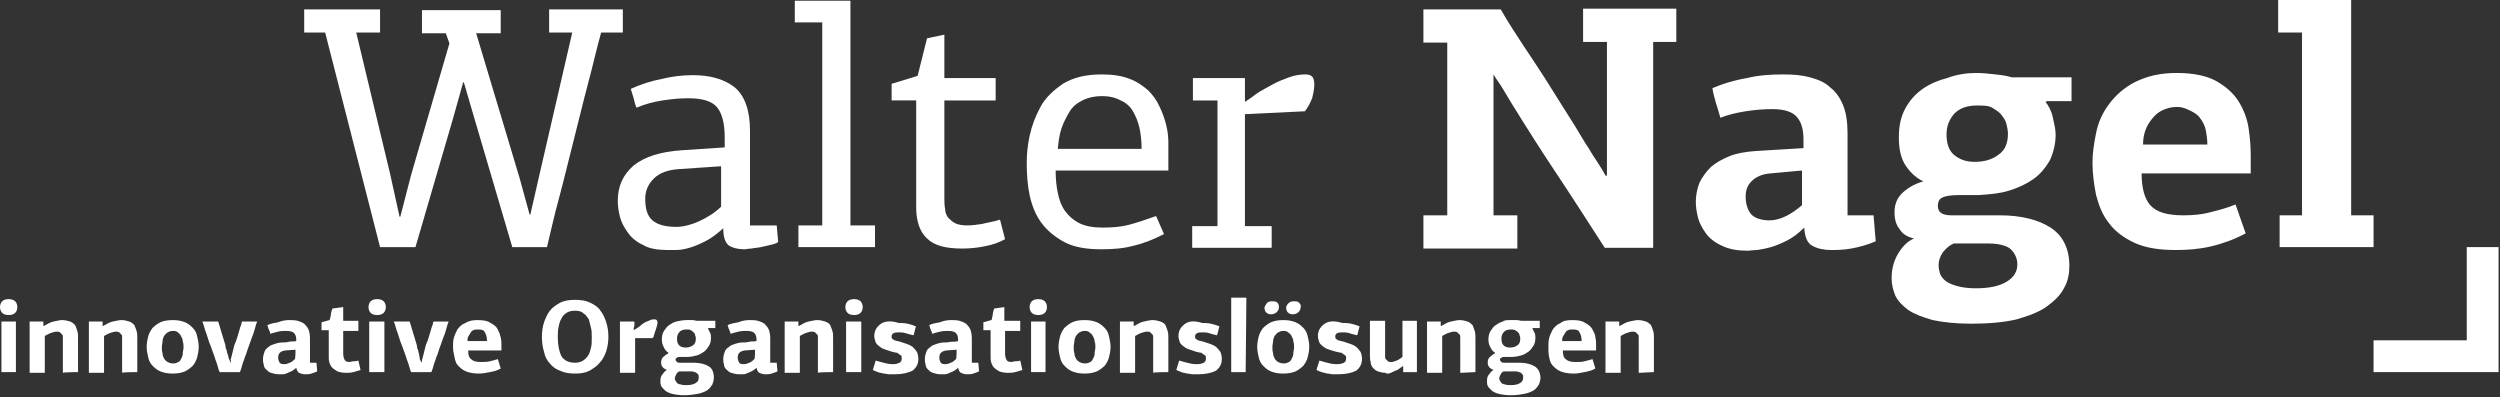
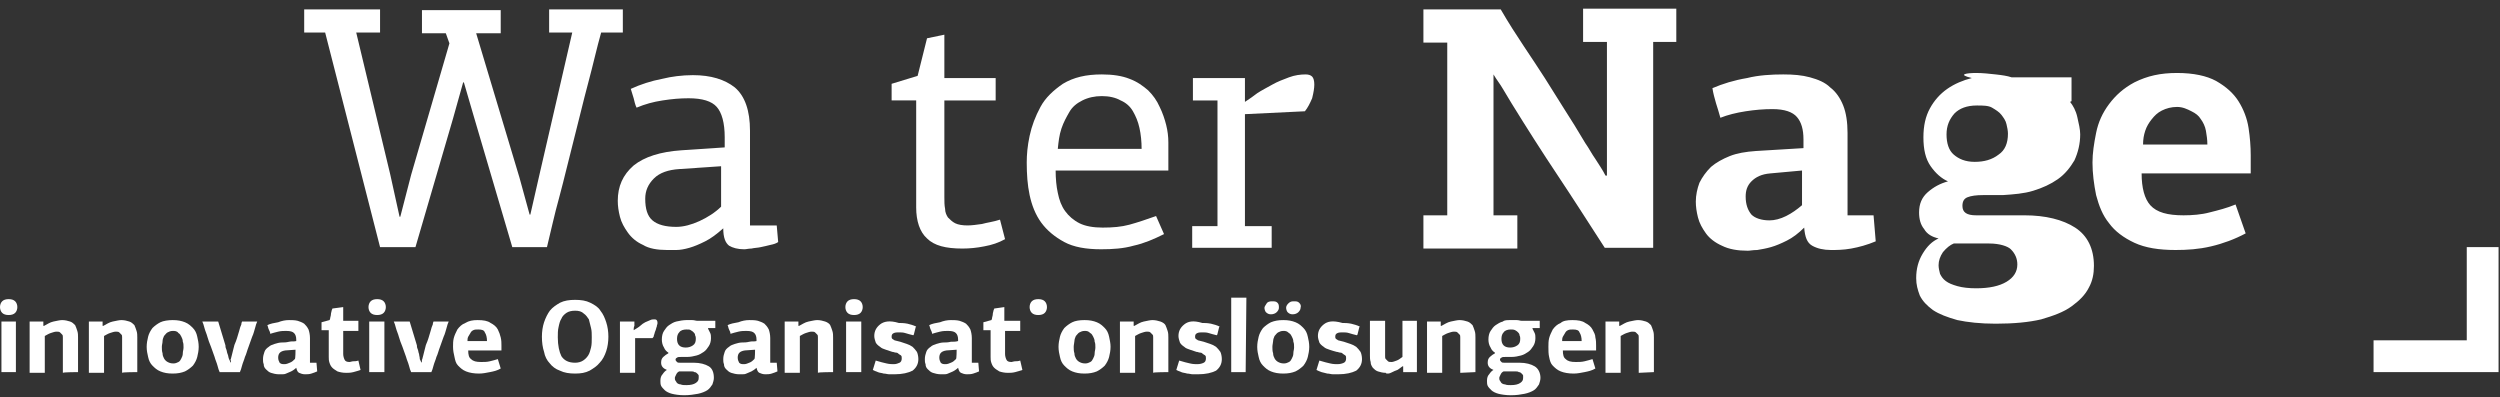
<svg xmlns="http://www.w3.org/2000/svg" version="1.1" id="Ebene_1" x="0px" y="0px" viewBox="0 0 346 55" style="enable-background:new 0 0 346 55;" xml:space="preserve">
  <rect x="0" y="0" width="346" height="55" fill="#333333" stroke="none" />
  <style type="text/css">
	.st0{fill-rule:evenodd;clip-rule:evenodd;fill:#FFFFFF;}
</style>
  <g>
    <g transform="translate(-3 -3)">
      <g transform="translate(3 3)">
        <polygon class="st0" points="341.4,34.2 341.4,47.1 328.5,47.1 328.5,51.5 341.4,51.5 345.8,51.5 345.8,47.1 345.8,34.2    " />
-         <polygon class="st0" points="325.4,0 315.3,0 315.3,4.5 318.6,4.5 318.6,29.8 315.5,29.8 315.5,34.2 328.5,34.2 328.5,29.8      325.4,29.8    " />
-         <path class="st0" d="M301.3,10.1c2.3,0,4.1,0.4,5.4,1.1c1.4,0.8,2.4,1.7,3.1,2.8c0.7,1.1,1.2,2.4,1.4,3.7     c0.2,1.3,0.3,2.6,0.3,3.8V24h-15.1c0,2,0.4,3.5,1.2,4.4c0.9,1,2.4,1.4,4.6,1.4c1.2,0,2.5-0.1,3.6-0.4c1.2-0.3,2.4-0.6,3.6-1.1     l1.4,4c-1.5,0.8-3.1,1.4-4.8,1.8c-1.7,0.4-3.3,0.5-4.9,0.5c-2.3,0-4.2-0.3-5.7-1c-1.5-0.7-2.7-1.6-3.5-2.7     c-0.9-1.1-1.4-2.4-1.8-3.9c-0.3-1.5-0.5-3-0.5-4.5c0-1.3,0.2-2.6,0.5-4.1s0.9-2.8,1.8-4c0.9-1.2,2-2.2,3.5-3     C297.2,10.5,299,10.1,301.3,10.1L301.3,10.1z M301.3,14.8c-0.8,0-1.5,0.2-2.1,0.5c-0.6,0.3-1,0.7-1.4,1.2c-0.4,0.5-0.7,1-0.9,1.6     c-0.2,0.6-0.3,1.2-0.3,1.9h8.9c0-0.7-0.1-1.3-0.2-1.9c-0.1-0.6-0.4-1.2-0.7-1.6c-0.3-0.5-0.7-0.8-1.3-1.1S302.1,14.8,301.3,14.8z      M273.5,10.1c0.9,0,1.8,0.1,2.7,0.2c0.9,0.1,1.6,0.2,2.2,0.4h8.3V14h-3.4l-0.2,0.1c0.4,0.5,0.8,1.2,1,2.1s0.4,1.7,0.4,2.4     c0,1.3-0.3,2.5-0.8,3.6c-0.6,1-1.3,1.9-2.3,2.6c-1,0.7-2.1,1.2-3.4,1.6c-1.3,0.4-2.7,0.5-4.2,0.6h-2.7c-1,0-1.7,0.1-2.2,0.3     c-0.5,0.2-0.7,0.6-0.7,1.2c0,0.9,0.6,1.3,1.9,1.3h6.7c2.9,0,5.3,0.6,7,1.7c1.7,1.1,2.6,2.9,2.6,5.3c0,1.1-0.2,2.1-0.7,3     c-0.5,1-1.3,1.8-2.4,2.6c-1.1,0.8-2.5,1.3-4.2,1.8c-1.7,0.4-3.8,0.6-6.3,0.6c-2.1,0-3.9-0.2-5.3-0.5c-1.4-0.4-2.5-0.8-3.4-1.4     c-0.8-0.6-1.4-1.2-1.8-2c-0.3-0.8-0.5-1.5-0.5-2.4c0-1.3,0.3-2.4,0.9-3.4c0.6-1,1.3-1.7,2.2-2.1c-0.9-0.2-1.6-0.6-2-1.3     c-0.5-0.6-0.7-1.4-0.7-2.3c0-1.2,0.4-2.1,1.2-2.8c0.8-0.7,1.7-1.2,2.8-1.5c-0.9-0.4-1.7-1.1-2.4-2.1c-0.7-1-1-2.3-1-4     c0-1.6,0.3-2.9,0.9-4s1.4-2,2.4-2.7c1-0.7,2.2-1.2,3.4-1.5C270.8,10.3,272.2,10.1,273.5,10.1z M275.3,33.7h-4.9     c-0.5,0.2-1,0.6-1.5,1.2c-0.4,0.6-0.6,1.2-0.6,1.8c0,0.4,0.1,0.8,0.2,1.2c0.2,0.4,0.4,0.7,0.8,1c0.4,0.3,0.9,0.5,1.6,0.7     c0.7,0.2,1.6,0.3,2.6,0.3c1.8,0,3.2-0.3,4.2-0.9c1-0.6,1.5-1.4,1.5-2.4c0-0.8-0.3-1.5-0.9-2.1C277.9,34.1,276.8,33.7,275.3,33.7     L275.3,33.7z M273.6,14.6c-1.4,0-2.4,0.4-3.1,1.1c-0.7,0.8-1.1,1.7-1.1,2.9c0,1.2,0.3,2.2,1,2.8s1.6,1,2.9,1c1.3,0,2.4-0.3,3.3-1     c0.9-0.6,1.3-1.6,1.3-2.9c0-0.4-0.1-0.9-0.2-1.3c-0.1-0.5-0.4-0.9-0.7-1.3c-0.3-0.4-0.8-0.7-1.3-1S274.4,14.6,273.6,14.6z      M246.8,10.3c1.4,0,2.6,0.1,3.7,0.4c1.1,0.3,2.1,0.7,2.8,1.4c0.8,0.6,1.4,1.5,1.8,2.5s0.6,2.3,0.6,3.8v11.4h3.6l0.3,3.6     c-1.2,0.5-2.3,0.8-3.4,1c-1.1,0.2-2.1,0.2-2.8,0.2c-1,0-1.9-0.2-2.6-0.6c-0.7-0.4-1-1.2-1.1-2.5c0,0,0,0,0,0s0,0,0,0     c-0.8,0.8-1.6,1.4-2.4,1.8c-0.8,0.4-1.5,0.7-2.2,0.9c-0.7,0.2-1.3,0.3-1.9,0.4c-0.6,0-1,0.1-1.3,0.1c-1.4,0-2.6-0.2-3.6-0.7     c-0.9-0.4-1.7-1-2.2-1.7c-0.5-0.7-0.9-1.4-1.1-2.2c-0.2-0.8-0.3-1.5-0.3-2.2c0-0.9,0.2-1.8,0.5-2.6c0.4-0.8,0.9-1.5,1.6-2.2     c0.7-0.6,1.6-1.1,2.6-1.5c1-0.4,2.2-0.6,3.6-0.7l6.6-0.4v-1.2c0-1.4-0.3-2.4-0.9-3.1c-0.6-0.7-1.7-1.1-3.4-1.1     c-1.2,0-2.4,0.1-3.7,0.3c-1.3,0.2-2.5,0.5-3.5,0.9c-0.2-0.7-0.4-1.4-0.6-2c-0.2-0.7-0.4-1.4-0.5-2.1c1.4-0.6,3-1.1,4.8-1.4     C243.4,10.4,245.2,10.3,246.8,10.3L246.8,10.3z M249.4,23.6L245,24c-1.2,0.1-2,0.5-2.6,1.1c-0.6,0.6-0.8,1.3-0.8,2.1     c0,1.1,0.3,1.9,0.8,2.5c0.5,0.5,1.4,0.8,2.5,0.8c0.7,0,1.5-0.2,2.3-0.6c0.8-0.4,1.5-0.9,2.2-1.5L249.4,23.6L249.4,23.6z" />
+         <path class="st0" d="M301.3,10.1c2.3,0,4.1,0.4,5.4,1.1c1.4,0.8,2.4,1.7,3.1,2.8c0.7,1.1,1.2,2.4,1.4,3.7     c0.2,1.3,0.3,2.6,0.3,3.8V24h-15.1c0,2,0.4,3.5,1.2,4.4c0.9,1,2.4,1.4,4.6,1.4c1.2,0,2.5-0.1,3.6-0.4c1.2-0.3,2.4-0.6,3.6-1.1     l1.4,4c-1.5,0.8-3.1,1.4-4.8,1.8c-1.7,0.4-3.3,0.5-4.9,0.5c-2.3,0-4.2-0.3-5.7-1c-1.5-0.7-2.7-1.6-3.5-2.7     c-0.9-1.1-1.4-2.4-1.8-3.9c-0.3-1.5-0.5-3-0.5-4.5c0-1.3,0.2-2.6,0.5-4.1s0.9-2.8,1.8-4c0.9-1.2,2-2.2,3.5-3     C297.2,10.5,299,10.1,301.3,10.1L301.3,10.1z M301.3,14.8c-0.8,0-1.5,0.2-2.1,0.5c-0.6,0.3-1,0.7-1.4,1.2c-0.4,0.5-0.7,1-0.9,1.6     c-0.2,0.6-0.3,1.2-0.3,1.9h8.9c0-0.7-0.1-1.3-0.2-1.9c-0.1-0.6-0.4-1.2-0.7-1.6c-0.3-0.5-0.7-0.8-1.3-1.1S302.1,14.8,301.3,14.8z      M273.5,10.1c0.9,0,1.8,0.1,2.7,0.2c0.9,0.1,1.6,0.2,2.2,0.4h8.3V14l-0.2,0.1c0.4,0.5,0.8,1.2,1,2.1s0.4,1.7,0.4,2.4     c0,1.3-0.3,2.5-0.8,3.6c-0.6,1-1.3,1.9-2.3,2.6c-1,0.7-2.1,1.2-3.4,1.6c-1.3,0.4-2.7,0.5-4.2,0.6h-2.7c-1,0-1.7,0.1-2.2,0.3     c-0.5,0.2-0.7,0.6-0.7,1.2c0,0.9,0.6,1.3,1.9,1.3h6.7c2.9,0,5.3,0.6,7,1.7c1.7,1.1,2.6,2.9,2.6,5.3c0,1.1-0.2,2.1-0.7,3     c-0.5,1-1.3,1.8-2.4,2.6c-1.1,0.8-2.5,1.3-4.2,1.8c-1.7,0.4-3.8,0.6-6.3,0.6c-2.1,0-3.9-0.2-5.3-0.5c-1.4-0.4-2.5-0.8-3.4-1.4     c-0.8-0.6-1.4-1.2-1.8-2c-0.3-0.8-0.5-1.5-0.5-2.4c0-1.3,0.3-2.4,0.9-3.4c0.6-1,1.3-1.7,2.2-2.1c-0.9-0.2-1.6-0.6-2-1.3     c-0.5-0.6-0.7-1.4-0.7-2.3c0-1.2,0.4-2.1,1.2-2.8c0.8-0.7,1.7-1.2,2.8-1.5c-0.9-0.4-1.7-1.1-2.4-2.1c-0.7-1-1-2.3-1-4     c0-1.6,0.3-2.9,0.9-4s1.4-2,2.4-2.7c1-0.7,2.2-1.2,3.4-1.5C270.8,10.3,272.2,10.1,273.5,10.1z M275.3,33.7h-4.9     c-0.5,0.2-1,0.6-1.5,1.2c-0.4,0.6-0.6,1.2-0.6,1.8c0,0.4,0.1,0.8,0.2,1.2c0.2,0.4,0.4,0.7,0.8,1c0.4,0.3,0.9,0.5,1.6,0.7     c0.7,0.2,1.6,0.3,2.6,0.3c1.8,0,3.2-0.3,4.2-0.9c1-0.6,1.5-1.4,1.5-2.4c0-0.8-0.3-1.5-0.9-2.1C277.9,34.1,276.8,33.7,275.3,33.7     L275.3,33.7z M273.6,14.6c-1.4,0-2.4,0.4-3.1,1.1c-0.7,0.8-1.1,1.7-1.1,2.9c0,1.2,0.3,2.2,1,2.8s1.6,1,2.9,1c1.3,0,2.4-0.3,3.3-1     c0.9-0.6,1.3-1.6,1.3-2.9c0-0.4-0.1-0.9-0.2-1.3c-0.1-0.5-0.4-0.9-0.7-1.3c-0.3-0.4-0.8-0.7-1.3-1S274.4,14.6,273.6,14.6z      M246.8,10.3c1.4,0,2.6,0.1,3.7,0.4c1.1,0.3,2.1,0.7,2.8,1.4c0.8,0.6,1.4,1.5,1.8,2.5s0.6,2.3,0.6,3.8v11.4h3.6l0.3,3.6     c-1.2,0.5-2.3,0.8-3.4,1c-1.1,0.2-2.1,0.2-2.8,0.2c-1,0-1.9-0.2-2.6-0.6c-0.7-0.4-1-1.2-1.1-2.5c0,0,0,0,0,0s0,0,0,0     c-0.8,0.8-1.6,1.4-2.4,1.8c-0.8,0.4-1.5,0.7-2.2,0.9c-0.7,0.2-1.3,0.3-1.9,0.4c-0.6,0-1,0.1-1.3,0.1c-1.4,0-2.6-0.2-3.6-0.7     c-0.9-0.4-1.7-1-2.2-1.7c-0.5-0.7-0.9-1.4-1.1-2.2c-0.2-0.8-0.3-1.5-0.3-2.2c0-0.9,0.2-1.8,0.5-2.6c0.4-0.8,0.9-1.5,1.6-2.2     c0.7-0.6,1.6-1.1,2.6-1.5c1-0.4,2.2-0.6,3.6-0.7l6.6-0.4v-1.2c0-1.4-0.3-2.4-0.9-3.1c-0.6-0.7-1.7-1.1-3.4-1.1     c-1.2,0-2.4,0.1-3.7,0.3c-1.3,0.2-2.5,0.5-3.5,0.9c-0.2-0.7-0.4-1.4-0.6-2c-0.2-0.7-0.4-1.4-0.5-2.1c1.4-0.6,3-1.1,4.8-1.4     C243.4,10.4,245.2,10.3,246.8,10.3L246.8,10.3z M249.4,23.6L245,24c-1.2,0.1-2,0.5-2.6,1.1c-0.6,0.6-0.8,1.3-0.8,2.1     c0,1.1,0.3,1.9,0.8,2.5c0.5,0.5,1.4,0.8,2.5,0.8c0.7,0,1.5-0.2,2.3-0.6c0.8-0.4,1.5-0.9,2.2-1.5L249.4,23.6L249.4,23.6z" />
        <path class="st0" d="M222.2,24.3c-0.4-0.8-0.9-1.5-1.4-2.3c-0.5-0.7-0.9-1.5-1.4-2.2c-1-1.7-2-3.3-2.9-4.7l-2.7-4.3     c-0.9-1.4-1.9-2.9-2.9-4.4c-1-1.5-2.1-3.2-3.2-5.1H197v4.6h3.3c0,4,0,8,0,12c0,3.9,0,7.9,0,11.9H197v4.6h13v-4.6h-3.3V10.3     c0,0,0,0,0,0c0,0,0,0,0,0c0.4,0.7,0.9,1.3,1.3,2c0.4,0.7,0.8,1.3,1.2,2c2.1,3.4,4.2,6.7,6.4,10c2.2,3.3,4.3,6.6,6.5,10h6.7V5.8     h3.2V1.2h-12.9v4.6h3.3v18.5H222.2L222.2,24.3z M172.3,14.1v-3.3h-7.2v3.1h3.4v17.4h-3.5v3h11v-3h-3.7V15.8l8.3-0.4     c0.4-0.5,0.7-1.1,1-1.8c0.2-0.8,0.3-1.4,0.3-1.9c0-0.5-0.1-0.9-0.3-1.1c-0.2-0.2-0.5-0.3-0.9-0.3c-0.7,0-1.5,0.1-2.3,0.4     s-1.6,0.6-2.3,1s-1.5,0.8-2.1,1.2C173.5,13.3,172.9,13.7,172.3,14.1C172.4,14.1,172.3,14.1,172.3,14.1z" />
        <path class="st0" d="M152.5,10.3c1.5,0,2.8,0.2,3.8,0.6c1.1,0.4,1.9,1,2.6,1.6c0.7,0.7,1.2,1.4,1.6,2.3c0.4,0.8,0.7,1.7,0.9,2.5     c0.2,0.8,0.3,1.6,0.3,2.4c0,0.7,0,1.3,0,1.8v2.1h-15.6c0,1.1,0.1,2.2,0.3,3.1c0.2,1,0.5,1.8,1,2.5c0.5,0.7,1.2,1.3,2,1.7     c0.8,0.4,1.9,0.6,3.2,0.6c1.4,0,2.6-0.1,3.7-0.4c1.1-0.3,2.3-0.7,3.7-1.2l1.1,2.5c-1.4,0.7-2.8,1.3-4.2,1.6     c-1.4,0.4-2.9,0.5-4.5,0.5c-2.1,0-3.8-0.3-5.1-1c-1.3-0.7-2.4-1.6-3.2-2.7c-0.8-1.1-1.3-2.4-1.6-3.8c-0.3-1.4-0.4-2.9-0.4-4.5     c0-1.1,0.1-2.3,0.4-3.7c0.3-1.4,0.8-2.7,1.5-4c0.7-1.3,1.8-2.3,3.1-3.2C148.6,10.7,150.3,10.3,152.5,10.3L152.5,10.3z      M152.5,13.3c-1,0-1.9,0.2-2.7,0.6c-0.8,0.4-1.4,0.9-1.8,1.6s-0.8,1.4-1.1,2.3c-0.3,0.9-0.4,1.8-0.5,2.8H158c0-1-0.1-2-0.3-2.9     c-0.2-0.9-0.5-1.6-0.9-2.3c-0.4-0.7-1-1.2-1.7-1.5C154.4,13.5,153.5,13.3,152.5,13.3z" />
        <path class="st0" d="M128.3,5.3l-1.3,5.2l-3.6,1.1v2.3h3.4v14.8c0,1.9,0.5,3.4,1.5,4.3c1,1,2.6,1.4,4.9,1.4c1,0,2-0.1,3-0.3     c1.1-0.2,2-0.5,2.9-1l-0.7-2.7c-0.9,0.3-1.8,0.4-2.5,0.6c-0.7,0.1-1.4,0.2-2,0.2c-0.7,0-1.3-0.1-1.7-0.3c-0.4-0.2-0.7-0.5-1-0.8     c-0.2-0.3-0.4-0.7-0.4-1.2c-0.1-0.5-0.1-1-0.1-1.6V13.9h7.1v-3.1h-7.1v-6L128.3,5.3z" />
-         <polygon class="st0" points="117.7,0.1 110,0.1 110,3.1 113.8,3.1 113.8,31.2 110.5,31.2 110.5,34.2 121.1,34.2 121.1,31.2      117.7,31.2    " />
        <path class="st0" d="M95.9,10.4c2.5,0,4.4,0.6,5.8,1.7c1.4,1.2,2.1,3.2,2.1,6v13.1h3.7l0.2,2.3c-0.3,0.2-0.6,0.3-1.1,0.4     c-0.4,0.1-0.8,0.2-1.3,0.3c-0.4,0.1-0.9,0.1-1.3,0.2c-0.4,0-0.7,0.1-1,0.1c-0.9,0-1.6-0.2-2.1-0.5c-0.5-0.4-0.8-1.1-0.8-2.4     c0,0,0,0,0,0s0,0,0,0c-0.9,0.8-1.7,1.4-2.5,1.8c-0.8,0.4-1.5,0.7-2.2,0.9c-0.7,0.2-1.3,0.3-1.8,0.3c-0.5,0-1,0-1.3,0     c-1.3,0-2.5-0.2-3.3-0.7c-0.9-0.4-1.6-1-2.1-1.7c-0.5-0.7-0.9-1.4-1.1-2.2c-0.2-0.8-0.3-1.5-0.3-2.2c0-2,0.7-3.6,2.2-4.9     c1.5-1.2,3.7-1.9,6.6-2.1l6-0.4V19c0-2-0.4-3.4-1.1-4.2c-0.7-0.8-2-1.2-3.9-1.2c-1.2,0-2.3,0.1-3.6,0.3s-2.4,0.5-3.6,1     c-0.2-0.4-0.3-0.9-0.4-1.3c-0.1-0.4-0.3-0.9-0.4-1.3c1.3-0.6,2.8-1.1,4.4-1.4C92.9,10.6,94.4,10.4,95.9,10.4z M99.9,23L94,23.4     c-1.5,0.1-2.7,0.5-3.5,1.3c-0.8,0.8-1.2,1.7-1.2,2.8c0,1.4,0.3,2.4,1,3c0.7,0.6,1.8,0.9,3.3,0.9c1,0,2.1-0.3,3.2-0.8     c1.1-0.5,2.2-1.2,3-2V23z" />
        <path class="st0" d="M76,4.5h3.2L74.7,24l-1.3,5.7h-0.1l-1.4-5.1l-6-20h3.4l0-3.2H58.4l0,3.2h3.3l0.5,1.4l-5.3,18.2l-1.5,5.8     h-0.1L54,24.1L49.3,4.5h3.3V1.3H42.1v3.2H45l7.6,29.7h4.9l5.2-17.8l1.4-5h0.1l1.4,4.8l5.3,18h4.8c0.5-2,1-4.4,1.7-6.9     c0.7-2.6,1.3-5.2,2-7.9c0.7-2.7,1.3-5.3,2-7.9c0.7-2.6,1.2-4.9,1.8-7h3V1.3H76V4.5z" />
        <path class="st0" d="M228.9,51.5v-4.8c0-0.3,0-0.6-0.1-0.9c-0.1-0.3-0.2-0.6-0.3-0.8c-0.2-0.2-0.4-0.4-0.7-0.5     c-0.3-0.1-0.7-0.2-1.1-0.2c-0.3,0-0.7,0.1-1.2,0.2c-0.5,0.1-0.9,0.4-1.3,0.6l-0.1,0l0-0.6h-1.9v7.1h2.1v-5.1     c0.2-0.1,0.5-0.3,0.8-0.4c0.3-0.1,0.6-0.2,0.8-0.2c0.2,0,0.4,0,0.5,0.1c0.1,0.1,0.2,0.2,0.3,0.3c0.1,0.1,0.1,0.2,0.1,0.4     c0,0.2,0,0.3,0,0.5v4.4L228.9,51.5L228.9,51.5z" />
        <path class="st0" d="M217.6,44.3c0.8,0,1.4,0.1,1.8,0.4c0.4,0.2,0.8,0.5,1,0.9c0.2,0.4,0.4,0.7,0.4,1.1c0.1,0.4,0.1,0.8,0.1,1.1     v0.7h-4.6c0,0.6,0.1,1,0.4,1.2c0.3,0.3,0.7,0.4,1.4,0.4c0.4,0,0.8,0,1.2-0.1c0.4-0.1,0.8-0.2,1.1-0.3l0.4,1.3     c-0.5,0.3-1,0.4-1.5,0.5c-0.5,0.1-1,0.2-1.5,0.2c-0.7,0-1.3-0.1-1.8-0.3s-0.8-0.5-1.1-0.8c-0.3-0.3-0.4-0.7-0.5-1.2     c-0.1-0.4-0.1-0.9-0.1-1.4c0-0.4,0-0.8,0.1-1.2c0.1-0.4,0.3-0.8,0.5-1.2c0.3-0.4,0.6-0.7,1.1-0.9     C216.3,44.4,216.9,44.3,217.6,44.3L217.6,44.3z M217.7,45.6c-0.3,0-0.5,0-0.7,0.1c-0.2,0.1-0.3,0.2-0.4,0.4     c-0.1,0.2-0.2,0.3-0.3,0.5c-0.1,0.2-0.1,0.4-0.1,0.6h2.7c0-0.5-0.1-0.9-0.3-1.2C218.5,45.7,218.2,45.6,217.7,45.6L217.7,45.6z      M209.1,44.3c0.3,0,0.6,0,0.8,0c0.3,0,0.5,0.1,0.7,0.1h2.5v1h-1l0,0.1c0.1,0.2,0.2,0.4,0.3,0.6c0.1,0.2,0.1,0.5,0.1,0.7     c0,0.4-0.1,0.8-0.3,1.1c-0.2,0.3-0.4,0.6-0.7,0.8c-0.3,0.2-0.6,0.4-1,0.5c-0.4,0.1-0.8,0.2-1.3,0.2l-0.8,0c-0.3,0-0.5,0-0.6,0.1     c-0.2,0.1-0.2,0.2-0.2,0.3c0,0.1,0.1,0.2,0.2,0.3c0.1,0.1,0.2,0.1,0.4,0.1h2.1c0.9,0,1.6,0.2,2.1,0.5c0.5,0.3,0.8,0.9,0.8,1.6     c0,0.3-0.1,0.6-0.2,0.9c-0.2,0.3-0.4,0.6-0.7,0.8c-0.3,0.2-0.8,0.4-1.3,0.5c-0.5,0.1-1.1,0.2-1.9,0.2c-0.7,0-1.3-0.1-1.7-0.2     c-0.4-0.1-0.8-0.3-1-0.5c-0.2-0.2-0.4-0.4-0.5-0.6c-0.1-0.2-0.1-0.5-0.1-0.7c0-0.4,0.1-0.7,0.3-0.9c0.2-0.3,0.4-0.5,0.6-0.6     c-0.5-0.2-0.8-0.5-0.8-1c0-0.4,0.1-0.6,0.3-0.8s0.5-0.4,0.7-0.5l0-0.1c-0.2-0.1-0.5-0.4-0.6-0.7c-0.2-0.3-0.3-0.7-0.3-1.1     c0-0.5,0.1-0.9,0.3-1.2c0.2-0.3,0.4-0.6,0.7-0.8c0.3-0.2,0.6-0.4,1-0.5C208.2,44.3,208.6,44.3,209.1,44.3L209.1,44.3z      M209.7,51.4h-1.6c-0.2,0.1-0.3,0.2-0.4,0.4c-0.1,0.2-0.2,0.4-0.2,0.5c0,0.1,0,0.3,0.1,0.4s0.1,0.2,0.2,0.3     c0.1,0.1,0.3,0.2,0.5,0.2c0.2,0.1,0.5,0.1,0.8,0.1c0.6,0,1-0.1,1.3-0.3c0.3-0.2,0.4-0.4,0.4-0.7c0-0.1,0-0.2,0-0.3     c0-0.1-0.1-0.2-0.2-0.3s-0.2-0.2-0.4-0.2C210.1,51.4,209.9,51.4,209.7,51.4L209.7,51.4z M209.1,45.6c-0.4,0-0.8,0.1-1,0.4     c-0.2,0.2-0.3,0.5-0.3,0.9c0,0.4,0.1,0.7,0.3,0.9c0.2,0.2,0.5,0.3,0.9,0.3c0.4,0,0.7-0.1,1-0.3c0.3-0.2,0.4-0.5,0.4-0.9     c0-0.2,0-0.3-0.1-0.5c0-0.2-0.1-0.3-0.2-0.4c-0.1-0.1-0.2-0.2-0.4-0.3S209.3,45.6,209.1,45.6L209.1,45.6z" />
        <path class="st0" d="M204.2,51.5v-4.8c0-0.3,0-0.6-0.1-0.9c-0.1-0.3-0.2-0.6-0.3-0.8c-0.2-0.2-0.4-0.4-0.7-0.5     c-0.3-0.1-0.7-0.2-1.1-0.2c-0.3,0-0.7,0.1-1.2,0.2c-0.5,0.1-0.9,0.4-1.3,0.6l-0.1,0l0-0.6h-1.9v7.1h2.1v-5.1     c0.2-0.1,0.5-0.3,0.8-0.4c0.3-0.1,0.6-0.2,0.8-0.2c0.2,0,0.4,0,0.5,0.1c0.1,0.1,0.2,0.2,0.3,0.3c0.1,0.1,0.1,0.2,0.1,0.4     c0,0.2,0,0.3,0,0.5v4.4L204.2,51.5L204.2,51.5z M192.1,51.7c0.2,0,0.4-0.1,0.6-0.2c0.2-0.1,0.4-0.2,0.7-0.3     c0.2-0.1,0.4-0.3,0.7-0.5l0.1,0c0,0.1,0,0.3,0,0.4s0,0.2,0,0.4h1.9v-7.1c-0.3,0-0.7,0-1,0c-0.3,0-0.7,0-1,0v5     c-0.3,0.2-0.5,0.4-0.8,0.5c-0.3,0.1-0.5,0.2-0.7,0.2c-0.2,0-0.4,0-0.5-0.1c-0.1-0.1-0.2-0.2-0.3-0.3c-0.1-0.1-0.1-0.2-0.1-0.4     c0-0.2,0-0.3,0-0.5v-4.4h-2.1v4.8c0,0.3,0,0.6,0.1,0.9c0,0.3,0.1,0.5,0.3,0.8c0.2,0.2,0.4,0.4,0.7,0.5c0.3,0.1,0.7,0.2,1.1,0.2     C191.8,51.7,191.9,51.7,192.1,51.7L192.1,51.7z M183.2,44.9c-0.5,0.4-0.8,0.9-0.8,1.6c0,0.3,0.1,0.6,0.2,0.9     c0.1,0.2,0.3,0.4,0.6,0.6c0.2,0.2,0.5,0.3,0.8,0.4c0.3,0.1,0.6,0.2,1,0.3c0.2,0,0.3,0.1,0.5,0.1c0.2,0,0.3,0.1,0.4,0.2     c0.1,0.1,0.2,0.1,0.3,0.2c0.1,0.1,0.1,0.2,0.1,0.4c0,0.3-0.1,0.5-0.3,0.6c-0.2,0.1-0.5,0.2-0.9,0.2c-0.2,0-0.6,0-1-0.1     c-0.4-0.1-0.9-0.2-1.5-0.4l-0.4,1.3c0.2,0.1,0.4,0.2,0.7,0.3s0.5,0.1,0.8,0.2c0.3,0,0.5,0.1,0.8,0.1c0.2,0,0.5,0,0.7,0     c1.1,0,1.9-0.2,2.5-0.5c0.5-0.4,0.8-0.9,0.8-1.6c0-0.4-0.1-0.8-0.2-1c-0.2-0.3-0.4-0.5-0.6-0.7c-0.3-0.2-0.5-0.3-0.8-0.4     c-0.3-0.1-0.6-0.2-0.9-0.3c-0.1,0-0.3-0.1-0.4-0.1c-0.1,0-0.3-0.1-0.4-0.1c-0.1-0.1-0.2-0.1-0.3-0.2c-0.1-0.1-0.1-0.2-0.1-0.3     c0-0.3,0.1-0.4,0.3-0.5c0.2-0.1,0.5-0.1,0.7-0.1c0.3,0,0.6,0,0.9,0.1c0.3,0.1,0.7,0.2,1.1,0.3c0,0,0.1-0.1,0.1-0.2     c0-0.1,0.1-0.3,0.1-0.4c0-0.1,0.1-0.3,0.1-0.4s0.1-0.2,0.1-0.2c-0.4-0.2-0.8-0.3-1.2-0.4c-0.5-0.1-0.9-0.1-1.2-0.1     C184.4,44.3,183.7,44.5,183.2,44.9z M179.8,41.9c-0.2-0.2-0.4-0.2-0.8-0.2c-0.3,0-0.5,0.1-0.7,0.3c-0.2,0.2-0.3,0.4-0.3,0.6     c0,0.2,0.1,0.5,0.2,0.6c0.2,0.2,0.4,0.3,0.7,0.3c0.3,0,0.6-0.1,0.8-0.3c0.2-0.2,0.3-0.4,0.3-0.6C180.1,42.3,180,42.1,179.8,41.9     L179.8,41.9z M176.8,41.9c-0.2-0.2-0.4-0.2-0.8-0.2c-0.3,0-0.6,0.1-0.7,0.3s-0.3,0.4-0.3,0.6c0,0.2,0.1,0.5,0.2,0.6     c0.2,0.2,0.4,0.3,0.7,0.3c0.3,0,0.6-0.1,0.8-0.3c0.2-0.2,0.3-0.4,0.3-0.6C177,42.3,177,42.1,176.8,41.9z" />
        <path class="st0" d="M177.6,44.3c0.7,0,1.2,0.1,1.7,0.3c0.5,0.2,0.8,0.5,1.1,0.8c0.3,0.3,0.5,0.7,0.6,1.2     c0.1,0.4,0.2,0.9,0.2,1.4c0,0.5-0.1,1-0.2,1.4c-0.1,0.4-0.3,0.8-0.6,1.2c-0.3,0.3-0.7,0.6-1.1,0.8c-0.5,0.2-1,0.3-1.7,0.3     c-0.7,0-1.2-0.1-1.7-0.3c-0.5-0.2-0.8-0.5-1.1-0.8c-0.3-0.3-0.5-0.7-0.6-1.2c-0.1-0.4-0.2-0.9-0.2-1.4c0-0.5,0.1-1,0.2-1.4     c0.1-0.4,0.3-0.8,0.6-1.2c0.3-0.3,0.7-0.6,1.1-0.8C176.4,44.4,176.9,44.3,177.6,44.3z M177.6,45.8c-0.3,0-0.5,0.1-0.7,0.2     c-0.2,0.1-0.3,0.3-0.5,0.5c-0.1,0.2-0.2,0.5-0.2,0.7s-0.1,0.5-0.1,0.8c0,0.3,0,0.6,0.1,0.9c0,0.3,0.1,0.5,0.2,0.7     c0.1,0.2,0.3,0.4,0.5,0.5c0.2,0.1,0.4,0.2,0.8,0.2c0.3,0,0.5-0.1,0.7-0.2c0.2-0.1,0.3-0.3,0.4-0.5c0.1-0.2,0.2-0.4,0.2-0.7     c0-0.3,0.1-0.5,0.1-0.8c0-0.3,0-0.6-0.1-0.8c0-0.3-0.1-0.5-0.2-0.7c-0.1-0.2-0.2-0.4-0.4-0.5C178.1,45.8,177.9,45.8,177.6,45.8z" />
        <polygon class="st0" points="172.5,41.2 170.4,41.2 170.4,51.5 172.4,51.5    " />
        <path class="st0" d="M163.9,44.9c-0.5,0.4-0.8,0.9-0.8,1.6c0,0.3,0.1,0.6,0.2,0.9c0.1,0.2,0.3,0.4,0.6,0.6     c0.2,0.2,0.5,0.3,0.8,0.4c0.3,0.1,0.6,0.2,0.9,0.3c0.2,0,0.3,0.1,0.5,0.1c0.2,0,0.3,0.1,0.4,0.2c0.1,0.1,0.2,0.1,0.3,0.2     c0.1,0.1,0.1,0.2,0.1,0.4c0,0.3-0.1,0.5-0.3,0.6c-0.2,0.1-0.5,0.2-0.9,0.2c-0.2,0-0.6,0-1-0.1c-0.4-0.1-0.9-0.2-1.5-0.4l-0.4,1.3     c0.2,0.1,0.4,0.2,0.7,0.3c0.2,0.1,0.5,0.1,0.8,0.2c0.3,0,0.5,0.1,0.8,0.1c0.2,0,0.5,0,0.7,0c1.1,0,1.9-0.2,2.5-0.5     c0.5-0.4,0.8-0.9,0.8-1.6c0-0.4-0.1-0.8-0.2-1c-0.2-0.3-0.4-0.5-0.6-0.7c-0.3-0.2-0.5-0.3-0.8-0.4c-0.3-0.1-0.6-0.2-0.9-0.3     c-0.1,0-0.3-0.1-0.4-0.1c-0.1,0-0.3-0.1-0.4-0.1c-0.1-0.1-0.2-0.1-0.3-0.2c-0.1-0.1-0.1-0.2-0.1-0.3c0-0.3,0.1-0.4,0.3-0.5     s0.5-0.1,0.7-0.1c0.3,0,0.6,0,0.9,0.1s0.7,0.2,1.1,0.3c0,0,0.1-0.1,0.1-0.2c0-0.1,0.1-0.3,0.1-0.4c0-0.1,0.1-0.3,0.1-0.4     c0-0.1,0.1-0.2,0.1-0.2c-0.4-0.2-0.8-0.3-1.2-0.4c-0.5-0.1-0.9-0.1-1.2-0.1C165.1,44.3,164.4,44.5,163.9,44.9L163.9,44.9z      M161.7,51.5v-4.8c0-0.3,0-0.6-0.1-0.9c-0.1-0.3-0.2-0.6-0.3-0.8s-0.4-0.4-0.7-0.5c-0.3-0.1-0.7-0.2-1.1-0.2     c-0.3,0-0.7,0.1-1.2,0.2c-0.5,0.1-0.9,0.4-1.3,0.6l-0.1,0l0-0.6h-1.9v7.1h2.1v-5.1c0.2-0.1,0.5-0.3,0.8-0.4     c0.3-0.1,0.6-0.2,0.8-0.2c0.2,0,0.4,0,0.5,0.1c0.1,0.1,0.2,0.2,0.3,0.3c0.1,0.1,0.1,0.2,0.1,0.4c0,0.2,0,0.3,0,0.5v4.4     C159.6,51.5,161.7,51.5,161.7,51.5z" />
        <path class="st0" d="M150.1,44.3c0.7,0,1.2,0.1,1.7,0.3c0.5,0.2,0.8,0.5,1.1,0.8c0.3,0.3,0.5,0.7,0.6,1.2s0.2,0.9,0.2,1.4     c0,0.5-0.1,1-0.2,1.4c-0.1,0.4-0.3,0.8-0.6,1.2c-0.3,0.3-0.7,0.6-1.1,0.8c-0.5,0.2-1,0.3-1.7,0.3c-0.7,0-1.2-0.1-1.7-0.3     c-0.5-0.2-0.8-0.5-1.1-0.8c-0.3-0.3-0.5-0.7-0.6-1.2c-0.1-0.4-0.2-0.9-0.2-1.4c0-0.5,0.1-1,0.2-1.4c0.1-0.4,0.3-0.8,0.6-1.2     c0.3-0.3,0.7-0.6,1.1-0.8S149.4,44.3,150.1,44.3L150.1,44.3z M150.1,45.8c-0.3,0-0.5,0.1-0.7,0.2c-0.2,0.1-0.3,0.3-0.5,0.5     c-0.1,0.2-0.2,0.5-0.2,0.7s-0.1,0.5-0.1,0.8c0,0.3,0,0.6,0.1,0.9c0,0.3,0.1,0.5,0.2,0.7c0.1,0.2,0.3,0.4,0.5,0.5     c0.2,0.1,0.4,0.2,0.8,0.2c0.3,0,0.5-0.1,0.7-0.2c0.2-0.1,0.3-0.3,0.4-0.5c0.1-0.2,0.2-0.4,0.2-0.7c0-0.3,0.1-0.5,0.1-0.8     c0-0.3,0-0.6-0.1-0.8c0-0.3-0.1-0.5-0.2-0.7c-0.1-0.2-0.2-0.4-0.4-0.5C150.6,45.8,150.4,45.8,150.1,45.8z" />
        <path class="st0" d="M144.6,41.7c-0.2-0.2-0.5-0.3-0.9-0.3c-0.4,0-0.7,0.1-0.9,0.3c-0.2,0.2-0.3,0.5-0.3,0.8     c0,0.3,0.1,0.6,0.3,0.8c0.2,0.2,0.5,0.3,0.9,0.3c0.4,0,0.7-0.1,0.9-0.3c0.2-0.2,0.3-0.5,0.3-0.8     C144.9,42.2,144.8,41.9,144.6,41.7z" />
-         <polygon class="st0" points="142.7,51.5 144.7,51.5 144.7,44.5 142.7,44.5    " />
        <path class="st0" d="M137.6,42.7c0,0.1-0.1,0.2-0.1,0.3s-0.1,0.3-0.1,0.5c0,0.2-0.1,0.4-0.1,0.5c0,0.2-0.1,0.3-0.1,0.3l-1.1,0.3     v1.1h1v3.7c0,0.3,0,0.5,0.1,0.8c0.1,0.3,0.2,0.5,0.4,0.7c0.2,0.2,0.4,0.3,0.7,0.5c0.3,0.1,0.7,0.2,1.2,0.2c0.3,0,0.6,0,1-0.1     c0.4-0.1,0.7-0.2,1-0.3l-0.3-1.3c-0.3,0.1-0.5,0.1-0.7,0.1c-0.2,0-0.4,0.1-0.5,0.1c-0.4,0-0.6-0.1-0.7-0.3     c-0.1-0.2-0.2-0.5-0.2-0.8v-3.2h2.1v-1.4H139v-1.9L137.6,42.7L137.6,42.7z" />
        <path class="st0" d="M131.6,44.3c0.4,0,0.8,0,1.2,0.1c0.3,0.1,0.6,0.2,0.9,0.4c0.2,0.2,0.4,0.4,0.6,0.8c0.1,0.3,0.2,0.7,0.2,1.2     v3.4h0.9l0.1,1.2c-0.2,0.1-0.5,0.2-0.8,0.3c-0.3,0.1-0.6,0.1-0.9,0.1c-0.3,0-0.6-0.1-0.8-0.2c-0.2-0.1-0.3-0.3-0.4-0.7l0,0     c-0.2,0.2-0.5,0.4-0.7,0.5c-0.2,0.1-0.5,0.2-0.7,0.3c-0.2,0.1-0.4,0.1-0.6,0.1c-0.2,0-0.3,0-0.4,0c-0.4,0-0.8-0.1-1.1-0.2     c-0.3-0.1-0.5-0.3-0.7-0.5c-0.2-0.2-0.3-0.4-0.3-0.7c-0.1-0.2-0.1-0.5-0.1-0.7c0-0.4,0.1-0.7,0.2-1c0.1-0.3,0.3-0.5,0.6-0.7     c0.2-0.2,0.5-0.3,0.8-0.4c0.3-0.1,0.7-0.2,1-0.2c0.3,0,0.6,0,1-0.1c0.4,0,0.7,0,1-0.1v-0.2c0-0.4-0.1-0.7-0.3-0.9     c-0.2-0.2-0.5-0.3-1.1-0.3c-0.3,0-0.7,0-1.1,0.1c-0.4,0.1-0.8,0.2-1.1,0.3c0-0.2-0.1-0.4-0.2-0.6c-0.1-0.2-0.1-0.4-0.2-0.6     c0.4-0.2,0.9-0.3,1.5-0.4C130.6,44.4,131.1,44.3,131.6,44.3L131.6,44.3z M132.4,48.4l-1.4,0.1c-0.7,0.1-1,0.4-1,1     c0,0.3,0.1,0.5,0.2,0.7c0.2,0.2,0.4,0.2,0.7,0.2c0.2,0,0.5-0.1,0.7-0.2c0.3-0.1,0.5-0.3,0.7-0.5     C132.4,49.7,132.4,48.4,132.4,48.4z" />
        <path class="st0" d="M121.8,44.9c-0.5,0.4-0.8,0.9-0.8,1.6c0,0.3,0.1,0.6,0.2,0.9c0.1,0.2,0.3,0.4,0.6,0.6     c0.2,0.2,0.5,0.3,0.8,0.4c0.3,0.1,0.6,0.2,0.9,0.3c0.2,0,0.3,0.1,0.5,0.1c0.2,0,0.3,0.1,0.4,0.2c0.1,0.1,0.2,0.1,0.3,0.2     c0.1,0.1,0.1,0.2,0.1,0.4c0,0.3-0.1,0.5-0.3,0.6c-0.2,0.1-0.5,0.2-0.8,0.2c-0.2,0-0.6,0-1-0.1c-0.4-0.1-0.9-0.2-1.5-0.4l-0.4,1.3     c0.2,0.1,0.4,0.2,0.7,0.3c0.2,0.1,0.5,0.1,0.8,0.2c0.3,0,0.5,0.1,0.8,0.1c0.2,0,0.5,0,0.7,0c1.1,0,1.9-0.2,2.5-0.5     c0.5-0.4,0.8-0.9,0.8-1.6c0-0.4-0.1-0.8-0.2-1c-0.2-0.3-0.4-0.5-0.6-0.7c-0.3-0.2-0.5-0.3-0.8-0.4c-0.3-0.1-0.6-0.2-0.9-0.3     c-0.1,0-0.3-0.1-0.4-0.1c-0.1,0-0.3-0.1-0.4-0.1c-0.1-0.1-0.2-0.1-0.3-0.2c-0.1-0.1-0.1-0.2-0.1-0.3c0-0.3,0.1-0.4,0.3-0.5     c0.2-0.1,0.5-0.1,0.7-0.1c0.3,0,0.6,0,0.9,0.1c0.3,0.1,0.7,0.2,1.1,0.3c0,0,0.1-0.1,0.1-0.2c0-0.1,0.1-0.3,0.1-0.4     c0-0.1,0.1-0.3,0.1-0.4s0.1-0.2,0.1-0.2c-0.4-0.2-0.8-0.3-1.2-0.4c-0.5-0.1-0.9-0.1-1.2-0.1C123.1,44.3,122.3,44.5,121.8,44.9     L121.8,44.9z M119.1,41.7c-0.2-0.2-0.5-0.3-0.9-0.3c-0.4,0-0.7,0.1-0.9,0.3c-0.2,0.2-0.3,0.5-0.3,0.8c0,0.3,0.1,0.6,0.3,0.8     c0.2,0.2,0.5,0.3,0.9,0.3c0.4,0,0.7-0.1,0.9-0.3c0.2-0.2,0.3-0.5,0.3-0.8C119.4,42.2,119.3,41.9,119.1,41.7z" />
        <polygon class="st0" points="117.1,51.5 119.2,51.5 119.2,44.5 117.1,44.5    " />
        <path class="st0" d="M115.3,51.5v-4.8c0-0.3,0-0.6-0.1-0.9c-0.1-0.3-0.2-0.6-0.3-0.8s-0.4-0.4-0.7-0.5c-0.3-0.1-0.7-0.2-1.1-0.2     c-0.3,0-0.7,0.1-1.2,0.2c-0.5,0.1-0.9,0.4-1.3,0.6l-0.1,0l0-0.6h-1.9v7.1h2.1v-5.1c0.2-0.1,0.5-0.3,0.8-0.4     c0.3-0.1,0.6-0.2,0.8-0.2c0.2,0,0.4,0,0.5,0.1c0.1,0.1,0.2,0.2,0.3,0.3c0.1,0.1,0.1,0.2,0.1,0.4c0,0.2,0,0.3,0,0.5v4.4     C113.2,51.5,115.3,51.5,115.3,51.5z" />
        <path class="st0" d="M103.7,44.3c0.4,0,0.8,0,1.2,0.1c0.3,0.1,0.6,0.2,0.9,0.4c0.2,0.2,0.4,0.4,0.6,0.8c0.1,0.3,0.2,0.7,0.2,1.2     v3.4h0.9l0.1,1.2c-0.2,0.1-0.5,0.2-0.8,0.3c-0.3,0.1-0.6,0.1-0.9,0.1c-0.3,0-0.6-0.1-0.8-0.2c-0.2-0.1-0.3-0.3-0.4-0.7l0,0     c-0.2,0.2-0.5,0.4-0.7,0.5c-0.2,0.1-0.5,0.2-0.7,0.3c-0.2,0.1-0.4,0.1-0.6,0.1c-0.2,0-0.3,0-0.4,0c-0.4,0-0.8-0.1-1.1-0.2     c-0.3-0.1-0.5-0.3-0.7-0.5c-0.2-0.2-0.3-0.4-0.3-0.7c-0.1-0.2-0.1-0.5-0.1-0.7c0-0.4,0.1-0.7,0.2-1c0.1-0.3,0.3-0.5,0.6-0.7     c0.2-0.2,0.5-0.3,0.8-0.4c0.3-0.1,0.7-0.2,1-0.2c0.3,0,0.6,0,1-0.1s0.7,0,1-0.1v-0.2c0-0.4-0.1-0.7-0.3-0.9     c-0.2-0.2-0.5-0.3-1.1-0.3c-0.3,0-0.7,0-1.1,0.1c-0.4,0.1-0.8,0.2-1.1,0.3c0-0.2-0.1-0.4-0.2-0.6c-0.1-0.2-0.1-0.4-0.2-0.6     c0.4-0.2,0.9-0.3,1.5-0.4C102.7,44.4,103.2,44.3,103.7,44.3z M104.5,48.4l-1.4,0.1c-0.7,0.1-1,0.4-1,1c0,0.3,0.1,0.5,0.2,0.7     c0.2,0.2,0.4,0.2,0.7,0.2c0.2,0,0.5-0.1,0.7-0.2c0.3-0.1,0.5-0.3,0.7-0.5C104.5,49.7,104.5,48.4,104.5,48.4z M95,44.3     c0.3,0,0.6,0,0.8,0c0.3,0,0.5,0.1,0.7,0.1H99v1h-1l0,0.1c0.1,0.2,0.2,0.4,0.3,0.6c0.1,0.2,0.1,0.5,0.1,0.7c0,0.4-0.1,0.8-0.3,1.1     c-0.2,0.3-0.4,0.6-0.7,0.8c-0.3,0.2-0.6,0.4-1,0.5c-0.4,0.1-0.8,0.2-1.3,0.2l-0.8,0c-0.3,0-0.5,0-0.6,0.1     c-0.2,0.1-0.2,0.2-0.2,0.3c0,0.1,0.1,0.2,0.2,0.3c0.1,0.1,0.2,0.1,0.4,0.1H96c0.9,0,1.6,0.2,2.1,0.5c0.5,0.3,0.7,0.9,0.7,1.6     c0,0.3-0.1,0.6-0.2,0.9c-0.2,0.3-0.4,0.6-0.7,0.8c-0.3,0.2-0.8,0.4-1.3,0.5c-0.5,0.1-1.2,0.2-1.9,0.2c-0.7,0-1.3-0.1-1.7-0.2     s-0.8-0.3-1-0.5s-0.4-0.4-0.5-0.6c-0.1-0.2-0.1-0.5-0.1-0.7c0-0.4,0.1-0.7,0.3-0.9c0.2-0.3,0.4-0.5,0.6-0.6     c-0.5-0.2-0.8-0.5-0.8-1c0-0.4,0.1-0.6,0.3-0.8s0.5-0.4,0.7-0.5l0-0.1c-0.2-0.1-0.5-0.4-0.6-0.7c-0.2-0.3-0.3-0.7-0.3-1.1     c0-0.5,0.1-0.9,0.3-1.2c0.2-0.3,0.4-0.6,0.7-0.8c0.3-0.2,0.6-0.4,1-0.5S94.6,44.3,95,44.3z M95.6,51.4H94     c-0.2,0.1-0.3,0.2-0.4,0.4c-0.1,0.2-0.2,0.4-0.2,0.5c0,0.1,0,0.3,0.1,0.4s0.1,0.2,0.2,0.3c0.1,0.1,0.3,0.2,0.5,0.2     c0.2,0.1,0.5,0.1,0.8,0.1c0.6,0,1-0.1,1.3-0.3c0.3-0.2,0.4-0.4,0.4-0.7c0-0.1,0-0.2,0-0.3c0-0.1-0.1-0.2-0.2-0.3     s-0.2-0.2-0.4-0.2C96,51.4,95.8,51.4,95.6,51.4z M95,45.6c-0.4,0-0.8,0.1-1,0.4c-0.2,0.2-0.3,0.5-0.3,0.9c0,0.4,0.1,0.7,0.3,0.9     c0.2,0.2,0.5,0.3,0.9,0.3c0.4,0,0.7-0.1,1-0.3c0.3-0.2,0.4-0.5,0.4-0.9c0-0.2,0-0.3-0.1-0.5c0-0.2-0.1-0.3-0.2-0.4     c-0.1-0.1-0.2-0.2-0.4-0.3C95.5,45.6,95.3,45.6,95,45.6z" />
        <path class="st0" d="M87.7,45.7c0-0.2,0-0.4,0.1-0.6c0-0.2,0-0.4,0-0.6h-2v7.1h2.1v-4.8l2.4,0c0.1-0.1,0.2-0.2,0.2-0.4     c0.1-0.2,0.1-0.4,0.2-0.6c0.1-0.2,0.1-0.4,0.2-0.6c0-0.2,0.1-0.3,0.1-0.5c0-0.3-0.1-0.5-0.4-0.5c-0.2,0-0.4,0-0.6,0.1     c-0.2,0.1-0.5,0.2-0.7,0.3c-0.2,0.1-0.5,0.3-0.7,0.5S88,45.5,87.7,45.7C87.8,45.7,87.7,45.7,87.7,45.7z" />
        <path class="st0" d="M79.6,41.5c0.8,0,1.5,0.1,2.1,0.4c0.6,0.3,1.1,0.6,1.4,1.1c0.4,0.5,0.6,1,0.8,1.6c0.2,0.6,0.3,1.3,0.3,2     c0,0.7-0.1,1.4-0.3,2s-0.5,1.2-0.9,1.6c-0.4,0.5-0.9,0.8-1.4,1.1c-0.6,0.3-1.2,0.4-2,0.4c-0.8,0-1.5-0.1-2.1-0.4     c-0.6-0.2-1.1-0.6-1.4-1c-0.4-0.4-0.7-1-0.8-1.6c-0.2-0.6-0.3-1.3-0.3-2.1c0-0.7,0.1-1.4,0.3-2c0.2-0.6,0.5-1.2,0.8-1.6     c0.4-0.5,0.9-0.8,1.4-1.1C78.1,41.6,78.8,41.5,79.6,41.5z M79.6,43c-0.5,0-0.9,0.1-1.2,0.3c-0.3,0.2-0.6,0.5-0.7,0.8     c-0.2,0.3-0.3,0.7-0.4,1.2c-0.1,0.4-0.1,0.9-0.1,1.4c0,1.1,0.2,2,0.5,2.6c0.4,0.6,1,0.9,1.9,0.9c0.4,0,0.8-0.1,1.1-0.3     c0.3-0.2,0.5-0.4,0.7-0.7c0.2-0.3,0.3-0.7,0.4-1.1c0.1-0.4,0.1-0.9,0.1-1.4c0-0.5,0-0.9-0.1-1.3c-0.1-0.4-0.2-0.8-0.3-1.2     c-0.2-0.3-0.4-0.6-0.7-0.8C80.5,43.1,80.1,43,79.6,43z M66.1,44.3c0.8,0,1.4,0.1,1.8,0.4c0.4,0.2,0.8,0.5,1,0.9     c0.2,0.4,0.3,0.7,0.4,1.1c0.1,0.4,0.1,0.8,0.1,1.1v0.7h-4.6c0,0.6,0.1,1,0.4,1.2c0.3,0.3,0.7,0.4,1.4,0.4c0.4,0,0.8,0,1.2-0.1     c0.4-0.1,0.8-0.2,1.1-0.3l0.4,1.3c-0.5,0.3-1,0.4-1.5,0.5c-0.5,0.1-1,0.2-1.5,0.2c-0.7,0-1.3-0.1-1.8-0.3     c-0.5-0.2-0.8-0.5-1.1-0.8c-0.3-0.3-0.4-0.7-0.5-1.2c-0.1-0.4-0.2-0.9-0.2-1.4c0-0.4,0-0.8,0.1-1.2c0.1-0.4,0.3-0.8,0.5-1.2     c0.3-0.4,0.6-0.7,1.1-0.9C64.9,44.4,65.4,44.3,66.1,44.3z M66.2,45.6c-0.3,0-0.5,0-0.7,0.1c-0.2,0.1-0.3,0.2-0.4,0.4     c-0.1,0.2-0.2,0.3-0.3,0.5c-0.1,0.2-0.1,0.4-0.1,0.6h2.7c0-0.5-0.1-0.9-0.3-1.2C67,45.7,66.7,45.6,66.2,45.6z" />
        <path class="st0" d="M58.3,50.2c0-0.1-0.1-0.3-0.2-0.5C58.1,49.4,58,49.2,58,49c-0.1-0.2-0.1-0.5-0.2-0.7     c-0.1-0.2-0.1-0.4-0.1-0.5l-1-3.3h-2.2c0.1,0.2,0.2,0.5,0.3,0.9c0.1,0.4,0.3,0.8,0.4,1.2c0.1,0.4,0.3,0.9,0.5,1.4     c0.2,0.5,0.3,0.9,0.5,1.4c0.1,0.4,0.3,0.8,0.4,1.2c0.1,0.4,0.2,0.7,0.3,0.9h2.8c0.1-0.2,0.2-0.5,0.3-0.9c0.1-0.4,0.3-0.8,0.4-1.2     c0.2-0.4,0.3-0.9,0.5-1.4c0.2-0.5,0.3-0.9,0.5-1.4c0.2-0.4,0.3-0.9,0.4-1.2c0.1-0.4,0.2-0.7,0.3-0.9H60c0,0-0.1,0.2-0.1,0.4     c-0.1,0.2-0.2,0.5-0.3,0.9c-0.1,0.3-0.2,0.7-0.3,1c-0.1,0.3-0.2,0.6-0.3,0.8c-0.1,0.2-0.1,0.4-0.2,0.7c-0.1,0.3-0.1,0.5-0.2,0.8     s-0.1,0.5-0.2,0.7C58.4,50,58.4,50.1,58.3,50.2C58.4,50.2,58.3,50.2,58.3,50.2z M53.1,41.7c-0.2-0.2-0.5-0.3-0.9-0.3     c-0.4,0-0.7,0.1-0.9,0.3c-0.2,0.2-0.3,0.5-0.3,0.8c0,0.3,0.1,0.6,0.3,0.8c0.2,0.2,0.5,0.3,0.9,0.3c0.4,0,0.7-0.1,0.9-0.3     c0.2-0.2,0.3-0.5,0.3-0.8C53.4,42.2,53.3,41.9,53.1,41.7z" />
        <polygon class="st0" points="51.1,51.5 53.2,51.5 53.2,44.5 51.1,44.5    " />
        <path class="st0" d="M46,42.7c0,0.1-0.1,0.2-0.1,0.3s-0.1,0.3-0.1,0.5c0,0.2-0.1,0.4-0.1,0.5c0,0.2-0.1,0.3-0.1,0.3l-1.1,0.3v1.1     h1v3.7c0,0.3,0,0.5,0.1,0.8c0.1,0.3,0.2,0.5,0.4,0.7c0.2,0.2,0.4,0.3,0.7,0.5c0.3,0.1,0.7,0.2,1.2,0.2c0.3,0,0.6,0,1-0.1     c0.4-0.1,0.7-0.2,1-0.3l-0.3-1.3c-0.3,0.1-0.5,0.1-0.7,0.1c-0.2,0-0.4,0.1-0.5,0.1c-0.4,0-0.6-0.1-0.7-0.3     c-0.1-0.2-0.2-0.5-0.2-0.8v-3.2h2.1v-1.4h-2.1v-1.9L46,42.7L46,42.7z" />
        <path class="st0" d="M40,44.3c0.4,0,0.8,0,1.2,0.1c0.3,0.1,0.6,0.2,0.9,0.4c0.2,0.2,0.4,0.4,0.6,0.8c0.1,0.3,0.2,0.7,0.2,1.2v3.4     h0.9l0.1,1.2c-0.2,0.1-0.5,0.2-0.8,0.3c-0.3,0.1-0.6,0.1-0.9,0.1c-0.3,0-0.6-0.1-0.8-0.2c-0.2-0.1-0.3-0.3-0.4-0.7l0,0     c-0.2,0.2-0.5,0.4-0.7,0.5c-0.2,0.1-0.5,0.2-0.7,0.3c-0.2,0.1-0.4,0.1-0.6,0.1c-0.2,0-0.3,0-0.4,0c-0.4,0-0.8-0.1-1.1-0.2     c-0.3-0.1-0.5-0.3-0.7-0.5c-0.2-0.2-0.3-0.4-0.3-0.7c-0.1-0.2-0.1-0.5-0.1-0.7c0-0.4,0.1-0.7,0.2-1c0.1-0.3,0.3-0.5,0.6-0.7     c0.2-0.2,0.5-0.3,0.8-0.4c0.3-0.1,0.7-0.2,1-0.2c0.3,0,0.6,0,1-0.1s0.7,0,1-0.1v-0.2c0-0.4-0.1-0.7-0.3-0.9     c-0.2-0.2-0.5-0.3-1.1-0.3c-0.3,0-0.7,0-1.1,0.1c-0.4,0.1-0.8,0.2-1.1,0.3c0-0.2-0.1-0.4-0.2-0.6c-0.1-0.2-0.1-0.4-0.2-0.6     c0.4-0.2,0.9-0.3,1.5-0.4C39,44.4,39.5,44.3,40,44.3z M40.9,48.4l-1.4,0.1c-0.7,0.1-1,0.4-1,1c0,0.3,0.1,0.5,0.2,0.7     c0.2,0.2,0.4,0.2,0.7,0.2c0.2,0,0.5-0.1,0.7-0.2c0.3-0.1,0.5-0.3,0.7-0.5C40.9,49.7,40.9,48.4,40.9,48.4z" />
        <path class="st0" d="M31.9,50.2c0-0.1-0.1-0.3-0.2-0.5c-0.1-0.2-0.1-0.5-0.2-0.7c-0.1-0.2-0.1-0.5-0.2-0.7     c-0.1-0.2-0.1-0.4-0.1-0.5l-1-3.3H28c0.1,0.2,0.2,0.5,0.3,0.9c0.1,0.4,0.3,0.8,0.4,1.2c0.1,0.4,0.3,0.9,0.5,1.4     c0.2,0.5,0.3,0.9,0.5,1.4c0.1,0.4,0.3,0.8,0.4,1.2c0.1,0.4,0.2,0.7,0.3,0.9h2.8c0.1-0.2,0.2-0.5,0.3-0.9c0.1-0.4,0.3-0.8,0.4-1.2     c0.2-0.4,0.3-0.9,0.5-1.4c0.2-0.5,0.3-0.9,0.5-1.4c0.2-0.4,0.3-0.9,0.4-1.2c0.1-0.4,0.2-0.7,0.3-0.9h-2.1c0,0-0.1,0.2-0.1,0.4     c-0.1,0.2-0.2,0.5-0.3,0.9c-0.1,0.3-0.2,0.7-0.3,1c-0.1,0.3-0.2,0.6-0.3,0.8c-0.1,0.2-0.1,0.4-0.2,0.7c-0.1,0.3-0.1,0.5-0.2,0.8     c-0.1,0.3-0.1,0.5-0.2,0.7C32,50,32,50.1,31.9,50.2C32,50.2,31.9,50.2,31.9,50.2z" />
        <path class="st0" d="M23.9,44.3c0.7,0,1.2,0.1,1.7,0.3c0.5,0.2,0.8,0.5,1.1,0.8c0.3,0.3,0.5,0.7,0.6,1.2c0.1,0.4,0.2,0.9,0.2,1.4     c0,0.5-0.1,1-0.2,1.4c-0.1,0.4-0.3,0.8-0.6,1.2c-0.3,0.3-0.7,0.6-1.1,0.8c-0.5,0.2-1,0.3-1.7,0.3c-0.7,0-1.2-0.1-1.7-0.3     c-0.5-0.2-0.8-0.5-1.1-0.8c-0.3-0.3-0.5-0.7-0.6-1.2c-0.1-0.4-0.2-0.9-0.2-1.4c0-0.5,0.1-1,0.2-1.4c0.1-0.4,0.3-0.8,0.6-1.2     c0.3-0.3,0.7-0.6,1.1-0.8S23.3,44.3,23.9,44.3z M23.9,45.8c-0.3,0-0.5,0.1-0.7,0.2c-0.2,0.1-0.3,0.3-0.5,0.5     c-0.1,0.2-0.2,0.5-0.2,0.7c0,0.3-0.1,0.5-0.1,0.8c0,0.3,0,0.6,0.1,0.9c0,0.3,0.1,0.5,0.2,0.7c0.1,0.2,0.3,0.4,0.5,0.5     c0.2,0.1,0.4,0.2,0.8,0.2c0.3,0,0.5-0.1,0.7-0.2c0.2-0.1,0.3-0.3,0.4-0.5c0.1-0.2,0.2-0.4,0.2-0.7c0-0.3,0.1-0.5,0.1-0.8     c0-0.3,0-0.6-0.1-0.8c0-0.3-0.1-0.5-0.2-0.7c-0.1-0.2-0.2-0.4-0.4-0.5C24.5,45.8,24.2,45.8,23.9,45.8z" />
        <path class="st0" d="M19,51.5v-4.8c0-0.3,0-0.6-0.1-0.9c-0.1-0.3-0.2-0.6-0.3-0.8c-0.2-0.2-0.4-0.4-0.7-0.5     c-0.3-0.1-0.7-0.2-1.1-0.2c-0.3,0-0.7,0.1-1.2,0.2c-0.5,0.1-0.9,0.4-1.3,0.6l-0.1,0l0-0.6h-1.9v7.1h2.1v-5.1     c0.2-0.1,0.5-0.3,0.8-0.4c0.3-0.1,0.6-0.2,0.8-0.2c0.2,0,0.4,0,0.5,0.1c0.1,0.1,0.2,0.2,0.3,0.3c0.1,0.1,0.1,0.2,0.1,0.4     c0,0.2,0,0.3,0,0.5v4.4C16.9,51.5,19,51.5,19,51.5z M10.8,51.5v-4.8c0-0.3,0-0.6-0.1-0.9s-0.2-0.6-0.3-0.8     c-0.2-0.2-0.4-0.4-0.7-0.5c-0.3-0.1-0.7-0.2-1.1-0.2c-0.3,0-0.7,0.1-1.2,0.2c-0.5,0.1-0.9,0.4-1.3,0.6l-0.1,0l0-0.6H4.1v7.1h2.1     v-5.1c0.2-0.1,0.5-0.3,0.8-0.4c0.3-0.1,0.6-0.2,0.8-0.2c0.2,0,0.4,0,0.5,0.1c0.1,0.1,0.2,0.2,0.3,0.3c0.1,0.1,0.1,0.2,0.1,0.4     c0,0.2,0,0.3,0,0.5v4.4C8.8,51.5,10.8,51.5,10.8,51.5z M2.1,41.7c-0.2-0.2-0.5-0.3-0.9-0.3c-0.4,0-0.7,0.1-0.9,0.3     C0.1,41.9,0,42.2,0,42.5c0,0.3,0.1,0.6,0.3,0.8c0.2,0.2,0.5,0.3,0.9,0.3c0.4,0,0.7-0.1,0.9-0.3c0.2-0.2,0.3-0.5,0.3-0.8     C2.4,42.2,2.3,41.9,2.1,41.7z" />
        <polygon class="st0" points="0.2,51.5 2.2,51.5 2.2,44.5 0.2,44.5    " />
      </g>
    </g>
  </g>
</svg>